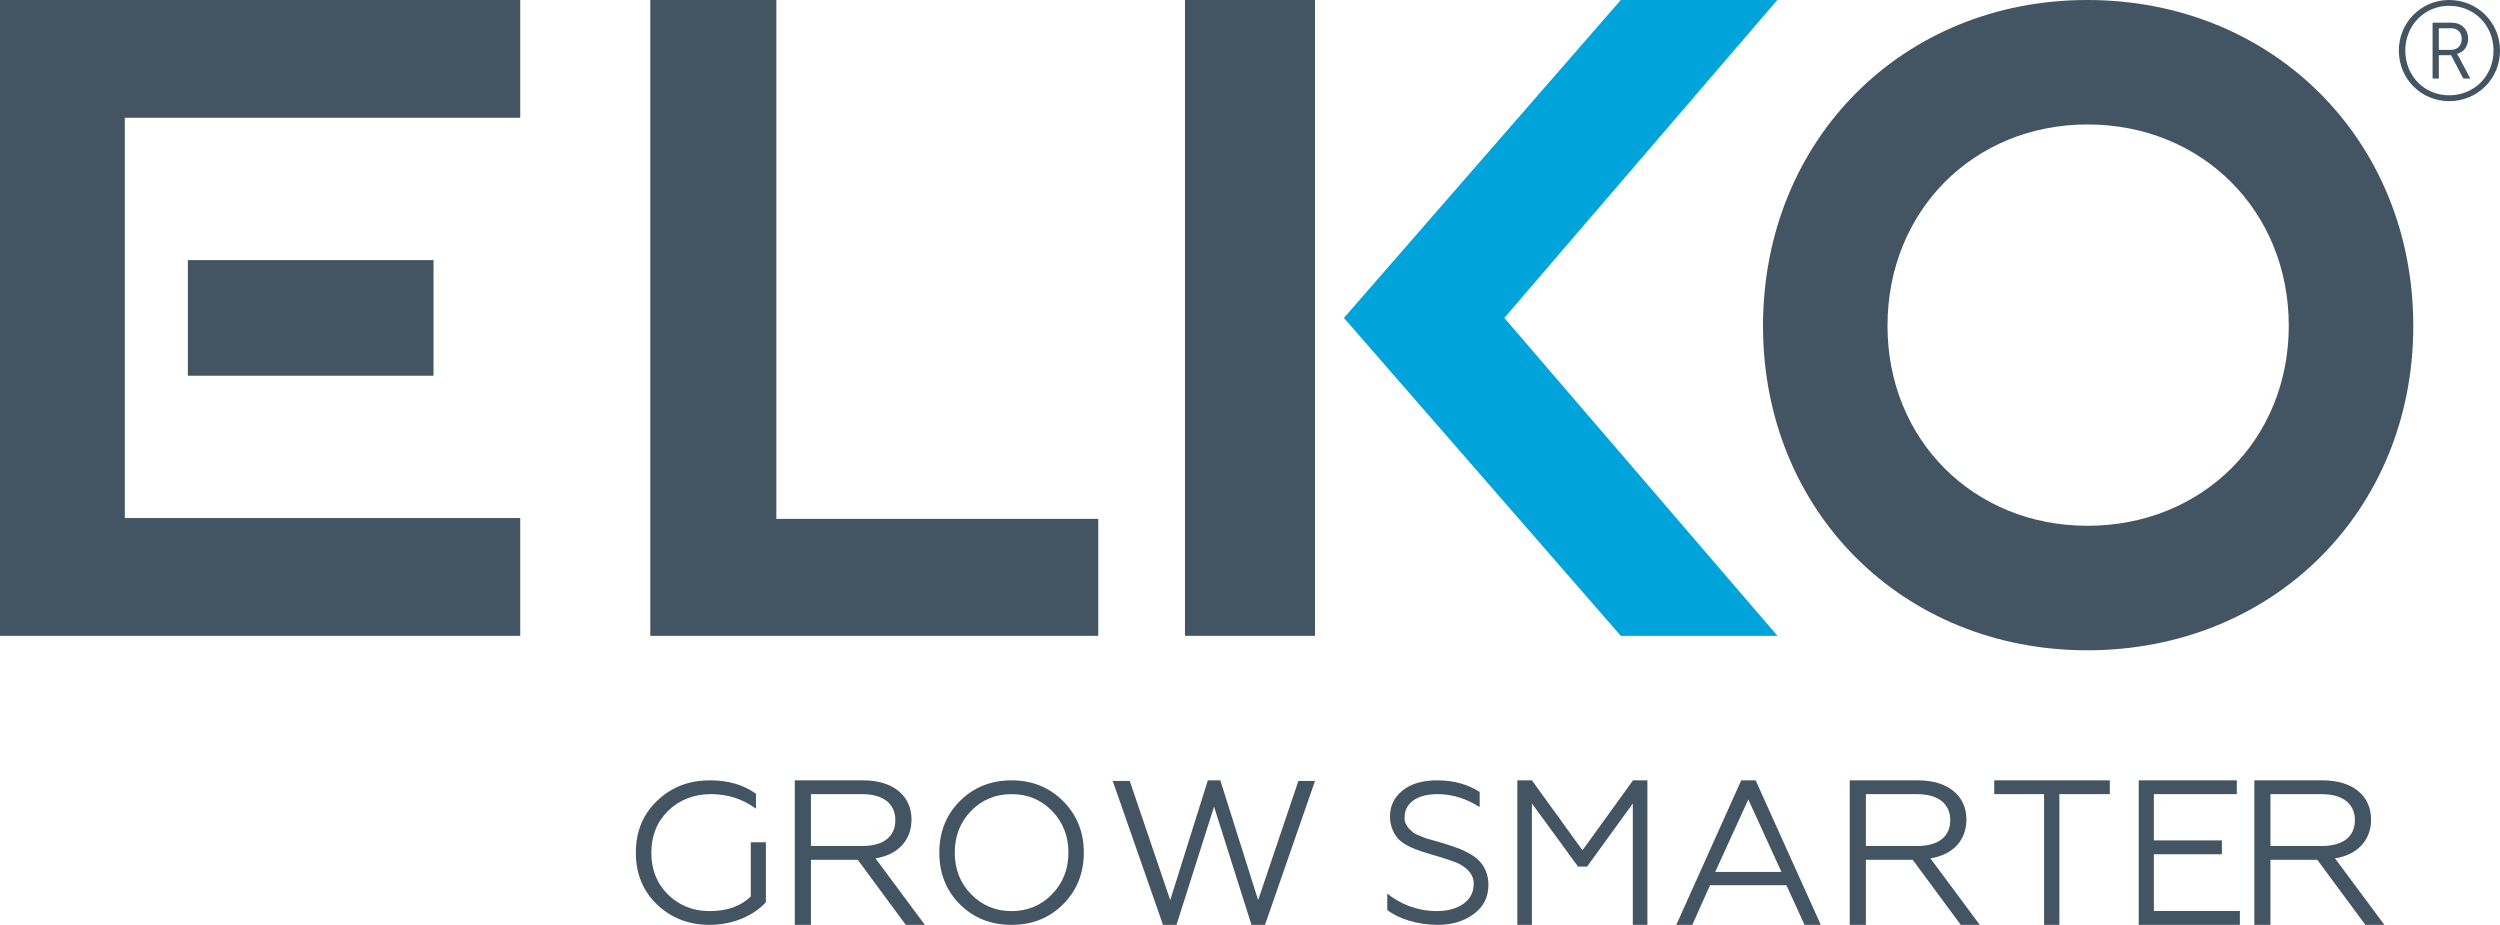
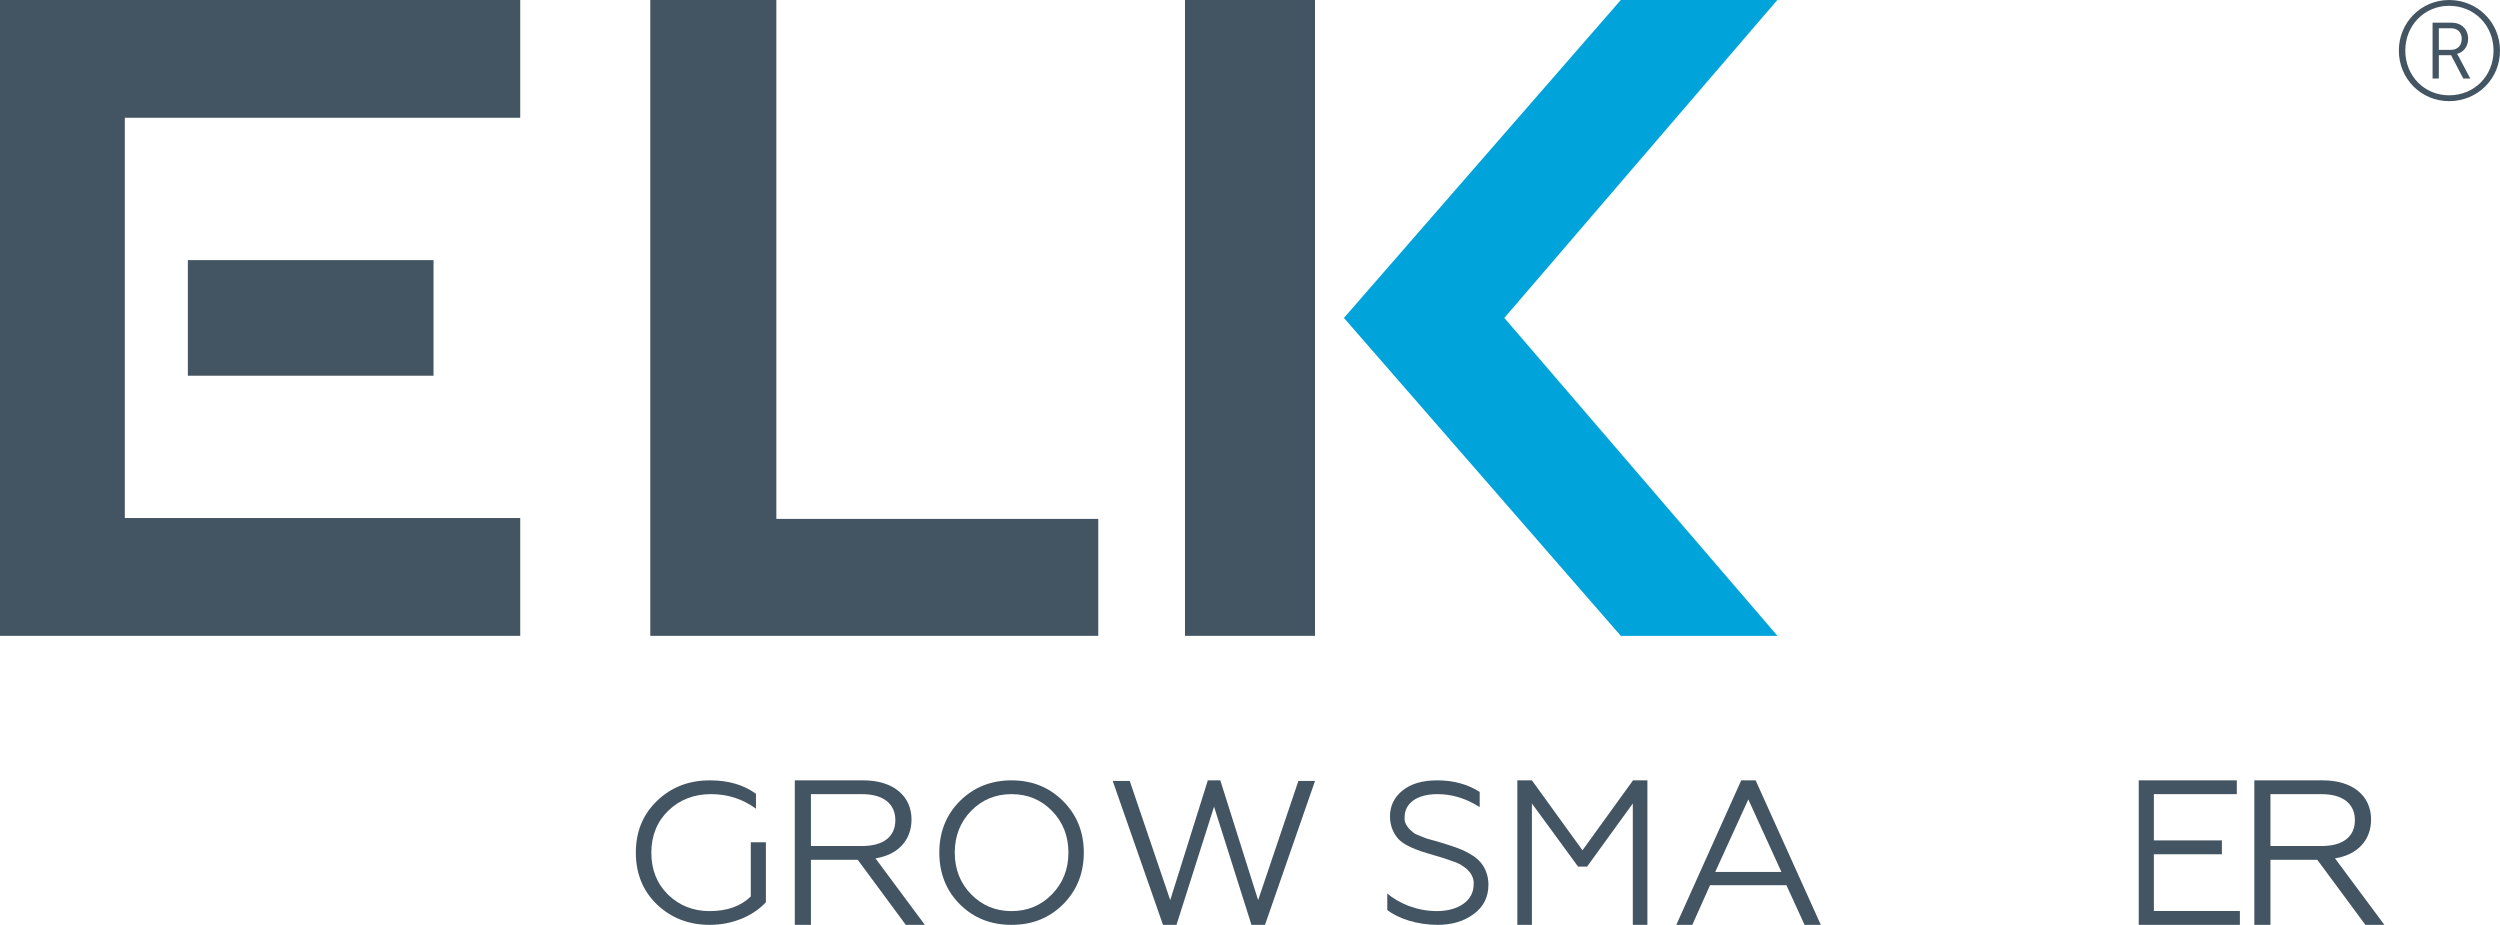
<svg xmlns="http://www.w3.org/2000/svg" width="173px" height="64px" viewBox="0 0 173 64">
  <title>E099F2D2-C474-46B9-A727-C08E8C10EEB1</title>
  <desc>Created with sketchtool.</desc>
  <g id="00.reg/auth" stroke="none" stroke-width="1" fill="none" fill-rule="evenodd">
    <g id="auth" transform="translate(-572, -49)">
      <g id="ELKO.GS.blue.CMYK" transform="translate(572, 49)">
        <path d="M169.6,3.451 C170.052,3.451 170.35,3.163 170.35,2.687 C170.35,2.225 170.052,1.954 169.6,1.954 L168.767,1.954 L168.767,3.451 L169.6,3.451 Z M168.334,1.569 L169.648,1.569 C170.321,1.569 170.794,2.011 170.794,2.687 C170.794,3.259 170.437,3.625 170.036,3.725 L170.036,3.741 C170.036,3.741 170.072,3.792 170.162,3.957 L170.943,5.433 L170.458,5.433 L169.618,3.822 L168.767,3.822 L168.767,5.433 L168.334,5.433 L168.334,1.569 Z M169.479,6.595 C171.222,6.595 172.553,5.254 172.553,3.499 C172.553,1.756 171.222,0.402 169.479,0.402 C167.768,0.402 166.446,1.756 166.446,3.499 C166.446,5.254 167.768,6.595 169.479,6.595 Z M169.479,0 C171.441,0 173,1.549 173,3.499 C173,5.463 171.441,7 169.479,7 C167.551,7 166,5.463 166,3.499 C166,1.549 167.551,0 169.479,0 L169.479,0 Z" id="Fill-1" fill="#435562" />
        <polygon id="Fill-2" fill="#435562" points="82 44 91 44 91 0 82 0" />
        <polyline id="Fill-3" fill="#00A3DA" points="104.1 22 122.99 0 112.159 0 93 22 112.159 44 123 44 104.1 22" />
        <polyline id="Fill-4" fill="#435562" points="53.723 35.907 53.723 0 45 0 45 44 76 44 76 35.907 53.723 35.907" />
-         <path d="M144.455,36.384 C136.566,36.384 130.615,30.434 130.615,22.546 C130.615,14.605 136.566,8.613 144.455,8.613 C152.396,8.613 158.383,14.605 158.383,22.546 C158.383,30.434 152.396,36.384 144.455,36.384 Z M144.438,0 C131.646,0 122,9.702 122,22.561 C122,35.348 131.646,45 144.438,45 C157.301,45 167,35.348 167,22.561 C167,9.702 157.301,0 144.438,0 L144.438,0 Z" id="Fill-5" fill="#435562" />
        <polygon id="Fill-6" fill="#435562" points="13 26 30 26 30 18 13 18" />
        <polyline id="Fill-7" fill="#435562" points="36 0 0 0 0 44 36 44 36 35.848 8.637 35.848 8.637 8.149 36 8.149 36 0" />
        <path d="M45.462,62.59 C44.487,61.651 44,60.45 44,59 C44,57.55 44.487,56.362 45.462,55.425 C46.446,54.47 47.665,54 49.135,54 C50.395,54 51.453,54.306 52.313,54.928 L52.313,55.959 C51.381,55.283 50.352,54.954 49.196,54.954 C48.022,54.954 47.032,55.34 46.245,56.099 C45.462,56.861 45.073,57.84 45.073,59.01 C45.073,60.188 45.462,61.154 46.232,61.912 C47.02,62.673 47.977,63.048 49.106,63.048 C50.311,63.048 51.254,62.714 51.954,62.038 L51.954,58.283 L53,58.283 L53,62.437 C52.141,63.363 50.727,64 49.106,64 C47.665,64 46.446,63.526 45.462,62.59" id="Fill-8" fill="#435562" />
        <path d="M56.117,58.543 L59.675,58.543 C61.126,58.543 61.958,57.899 61.958,56.756 C61.958,55.615 61.11,54.956 59.675,54.956 L56.117,54.956 L56.117,58.543 Z M55,64 L55,54 L59.736,54 C61.806,54 63.077,55.07 63.077,56.713 C63.077,58.126 62.155,59.154 60.582,59.397 L64,64 L62.681,64 L59.356,59.498 L56.117,59.498 L56.117,64 L55,64 L55,64 Z" id="Fill-9" fill="#435562" />
        <path d="M69.999,63.048 C71.107,63.048 72.045,62.657 72.798,61.884 C73.552,61.114 73.935,60.147 73.935,59 C73.935,57.854 73.552,56.885 72.798,56.114 C72.045,55.34 71.107,54.954 69.999,54.954 C68.894,54.954 67.957,55.34 67.201,56.114 C66.45,56.885 66.069,57.854 66.069,59 C66.069,60.147 66.45,61.114 67.201,61.884 C67.957,62.657 68.894,63.048 69.999,63.048 Z M69.999,54 C71.435,54 72.613,54.485 73.567,55.436 C74.519,56.389 75,57.578 75,59 C75,60.42 74.519,61.626 73.567,62.576 C72.613,63.526 71.435,64 69.999,64 C68.567,64 67.371,63.526 66.42,62.576 C65.472,61.626 65,60.42 65,59 C65,57.578 65.472,56.389 66.42,55.436 C67.371,54.485 68.567,54 69.999,54 L69.999,54 Z" id="Fill-10" fill="#435562" />
        <polyline id="Fill-11" fill="#435562" points="80.479 64 77 54.041 78.178 54.041 80.98 62.289 83.582 54 84.445 54 87.063 62.289 89.849 54.041 91 54.041 87.538 64 86.601 64 84.013 55.822 81.413 64 80.479 64" />
        <path d="M96,62.973 L96,61.83 C96.365,62.146 96.851,62.437 97.471,62.688 C98.107,62.921 98.751,63.048 99.427,63.048 C100.897,63.048 101.975,62.341 101.975,61.22 C102.041,60.614 101.596,60.158 101.193,59.912 C101.085,59.827 100.897,59.729 100.625,59.633 L100.034,59.428 C99.898,59.384 99.658,59.304 99.32,59.208 C98.901,59.08 98.566,58.986 98.319,58.903 C98.079,58.818 97.794,58.712 97.485,58.558 C97.173,58.406 96.944,58.239 96.783,58.074 C96.459,57.729 96.187,57.179 96.187,56.502 C96.187,55.767 96.473,55.176 97.053,54.706 C97.633,54.235 98.427,54 99.453,54 C100.571,54 101.557,54.264 102.394,54.802 L102.394,55.852 C101.463,55.257 100.493,54.954 99.481,54.954 C97.971,54.954 97.202,55.645 97.202,56.529 C97.133,57.009 97.51,57.385 97.808,57.617 C97.889,57.69 98.039,57.756 98.251,57.84 L98.712,58.022 L99.291,58.185 L99.859,58.35 C100.249,58.476 100.56,58.572 100.788,58.658 C101.019,58.736 101.302,58.859 101.611,59.029 C101.921,59.192 102.165,59.371 102.34,59.55 C102.705,59.897 103,60.505 103,61.207 C103,62.079 102.662,62.754 101.975,63.255 C101.302,63.752 100.475,64 99.494,64 C98.091,64 96.768,63.574 96,62.973" id="Fill-12" fill="#435562" />
        <polyline id="Fill-13" fill="#435562" points="105 64 105 54 106.008 54 109.508 58.84 113.005 54 114 54 114 64 112.99 64 112.99 55.601 109.826 59.97 109.203 59.97 106.008 55.601 106.008 64 105 64" />
        <path d="M118.694,60.336 L123.274,60.336 L120.983,55.322 L118.694,60.336 Z M116,64 L120.493,54 L121.49,54 L126,64 L124.875,64 L123.62,61.257 L118.334,61.257 L117.108,64 L116,64 L116,64 Z" id="Fill-14" fill="#435562" />
-         <path d="M129.12,58.543 L132.675,58.543 C134.129,58.543 134.959,57.899 134.959,56.756 C134.959,55.615 134.112,54.956 132.675,54.956 L129.12,54.956 L129.12,58.543 Z M128,64 L128,54 L132.736,54 C134.806,54 136.077,55.07 136.077,56.713 C136.077,58.126 135.156,59.154 133.583,59.397 L137,64 L135.685,64 L132.358,59.498 L129.12,59.498 L129.12,64 L128,64 L128,64 Z" id="Fill-15" fill="#435562" />
-         <polyline id="Fill-16" fill="#435562" points="141.45 64 141.45 54.956 138 54.956 138 54 146 54 146 54.956 142.509 54.956 142.509 64 141.45 64" />
        <polyline id="Fill-17" fill="#435562" points="148 64 148 54 154.788 54 154.788 54.956 149.048 54.956 149.048 58.157 153.755 58.157 153.755 59.114 149.048 59.114 149.048 63.043 155 63.043 155 64 148 64" />
        <path d="M157.115,58.543 L160.67,58.543 C162.127,58.543 162.959,57.899 162.959,56.756 C162.959,55.615 162.11,54.956 160.67,54.956 L157.115,54.956 L157.115,58.543 Z M156,64 L156,54 L160.735,54 C162.809,54 164.079,55.07 164.079,56.713 C164.079,58.126 163.153,59.154 161.58,59.397 L165,64 L163.685,64 L160.356,59.498 L157.115,59.498 L157.115,64 L156,64 L156,64 Z" id="Fill-18" fill="#435562" />
      </g>
    </g>
  </g>
</svg>